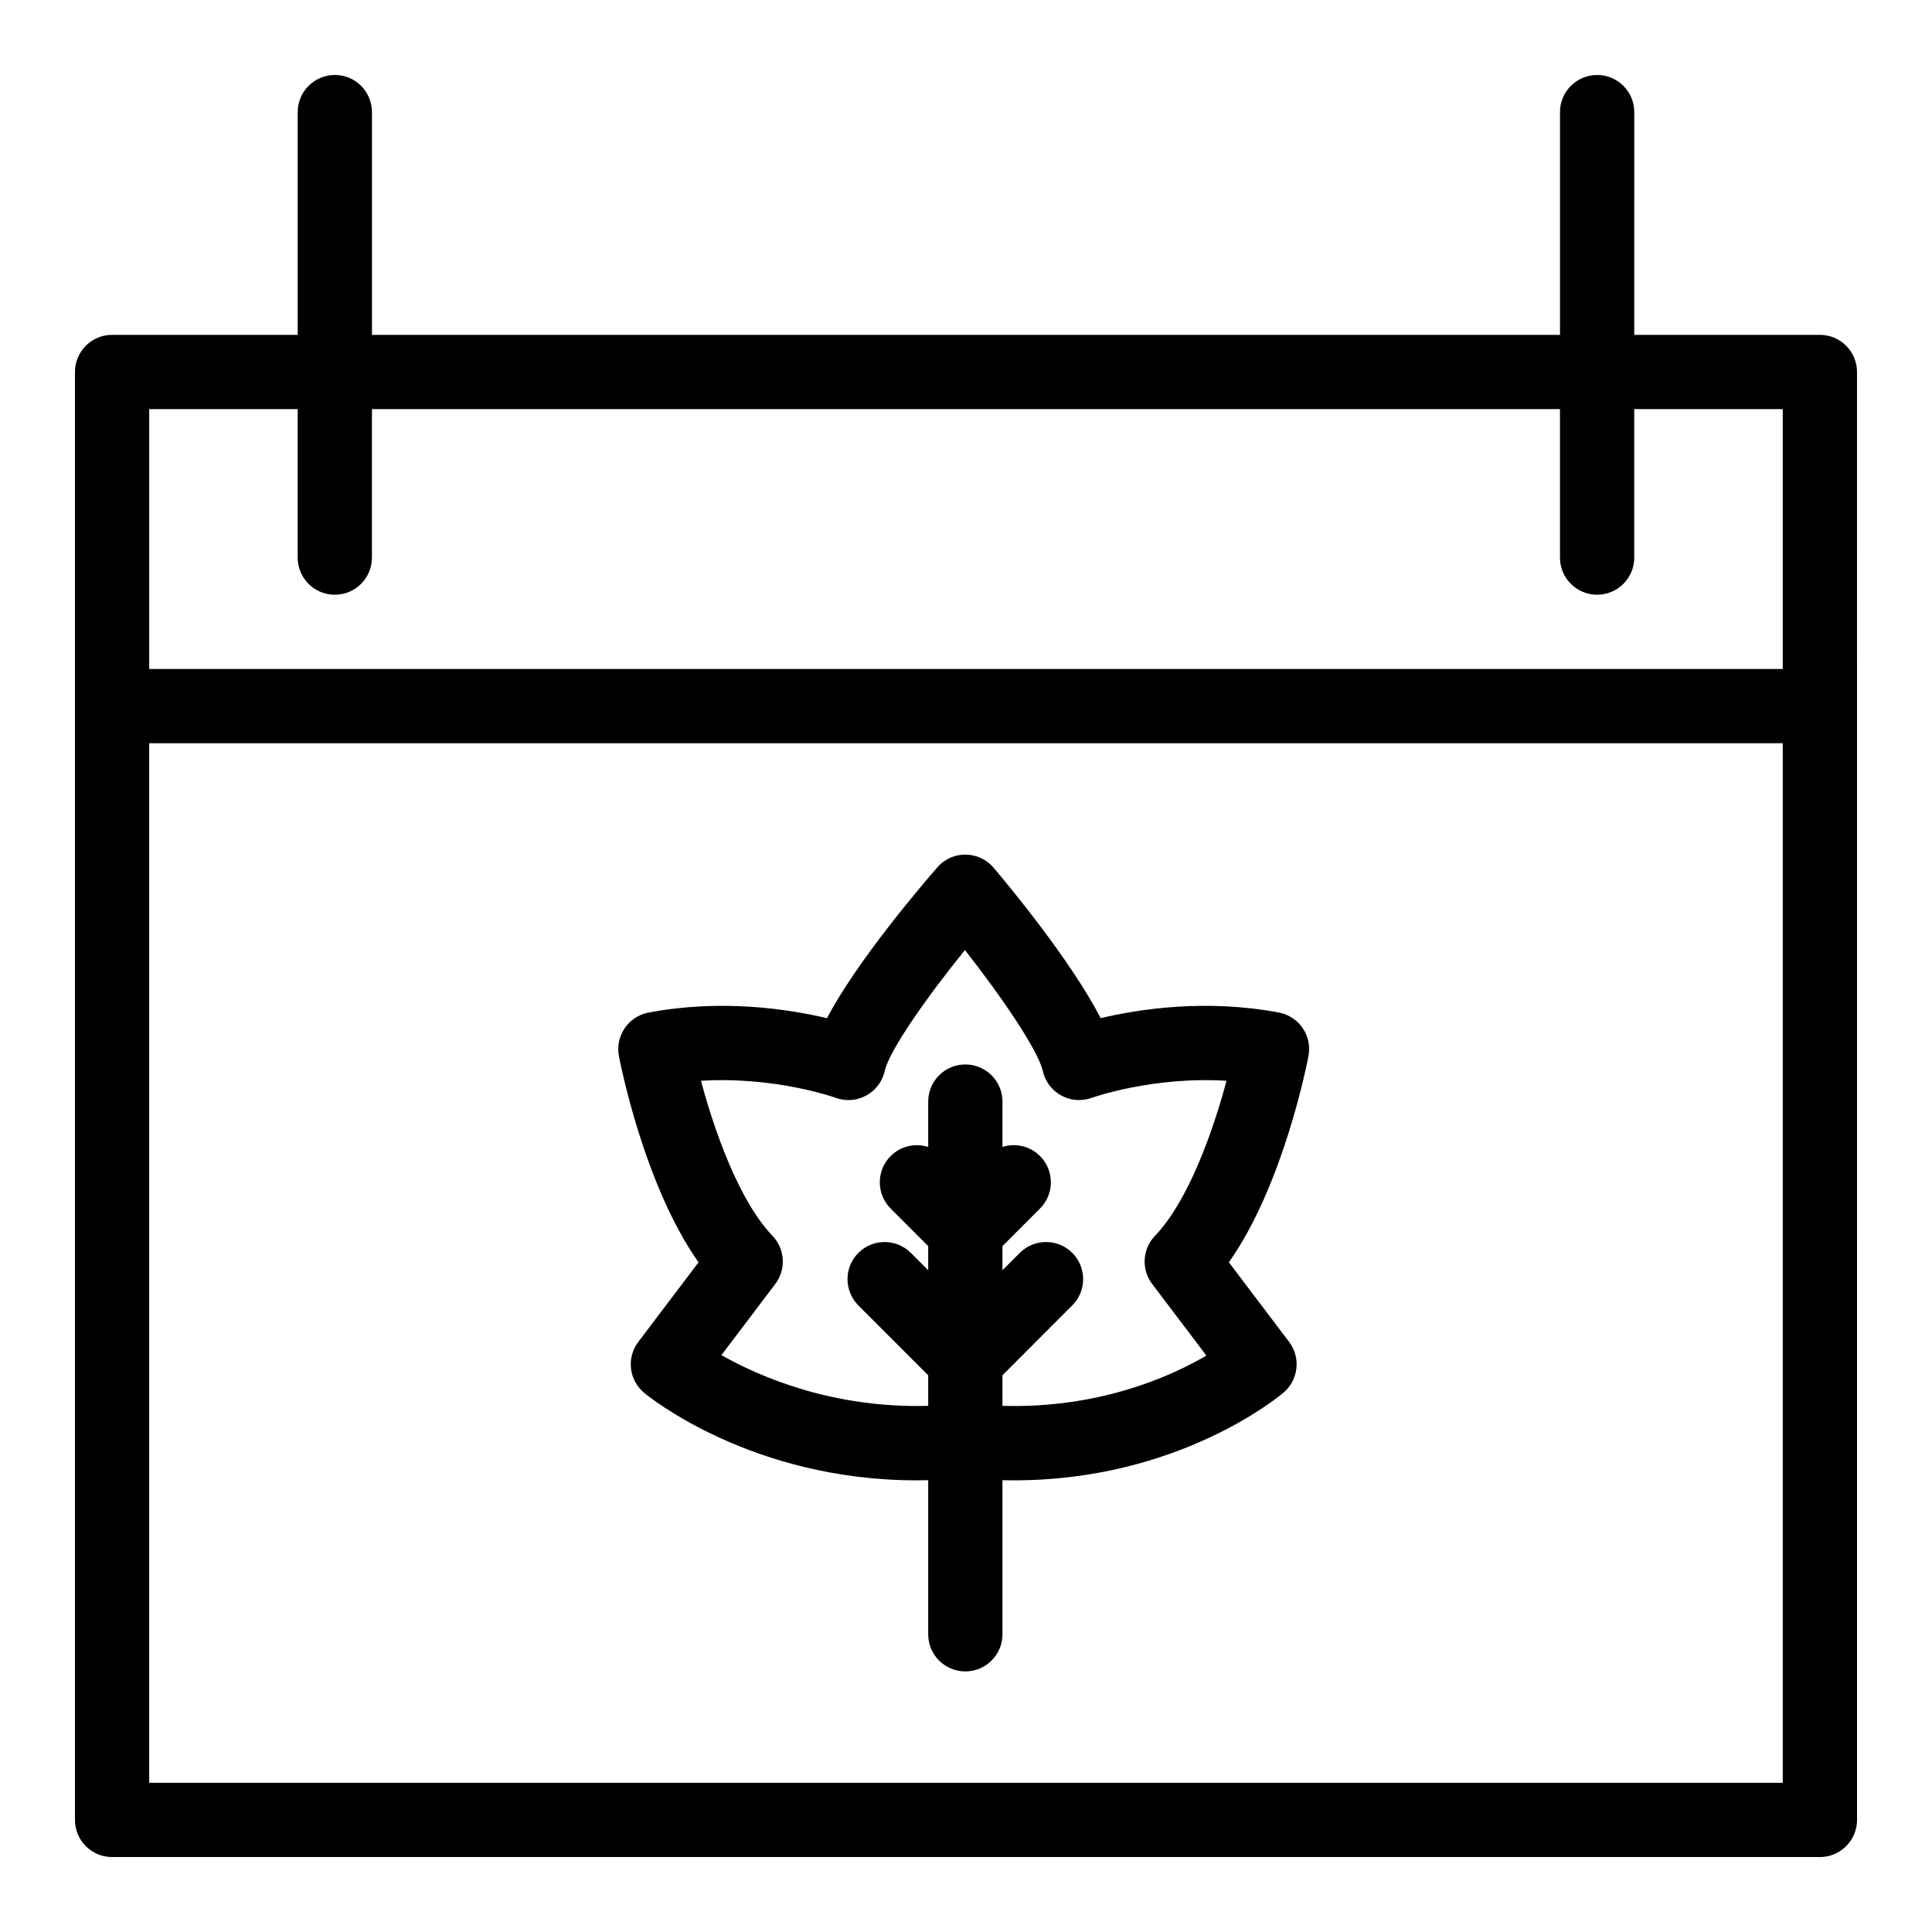
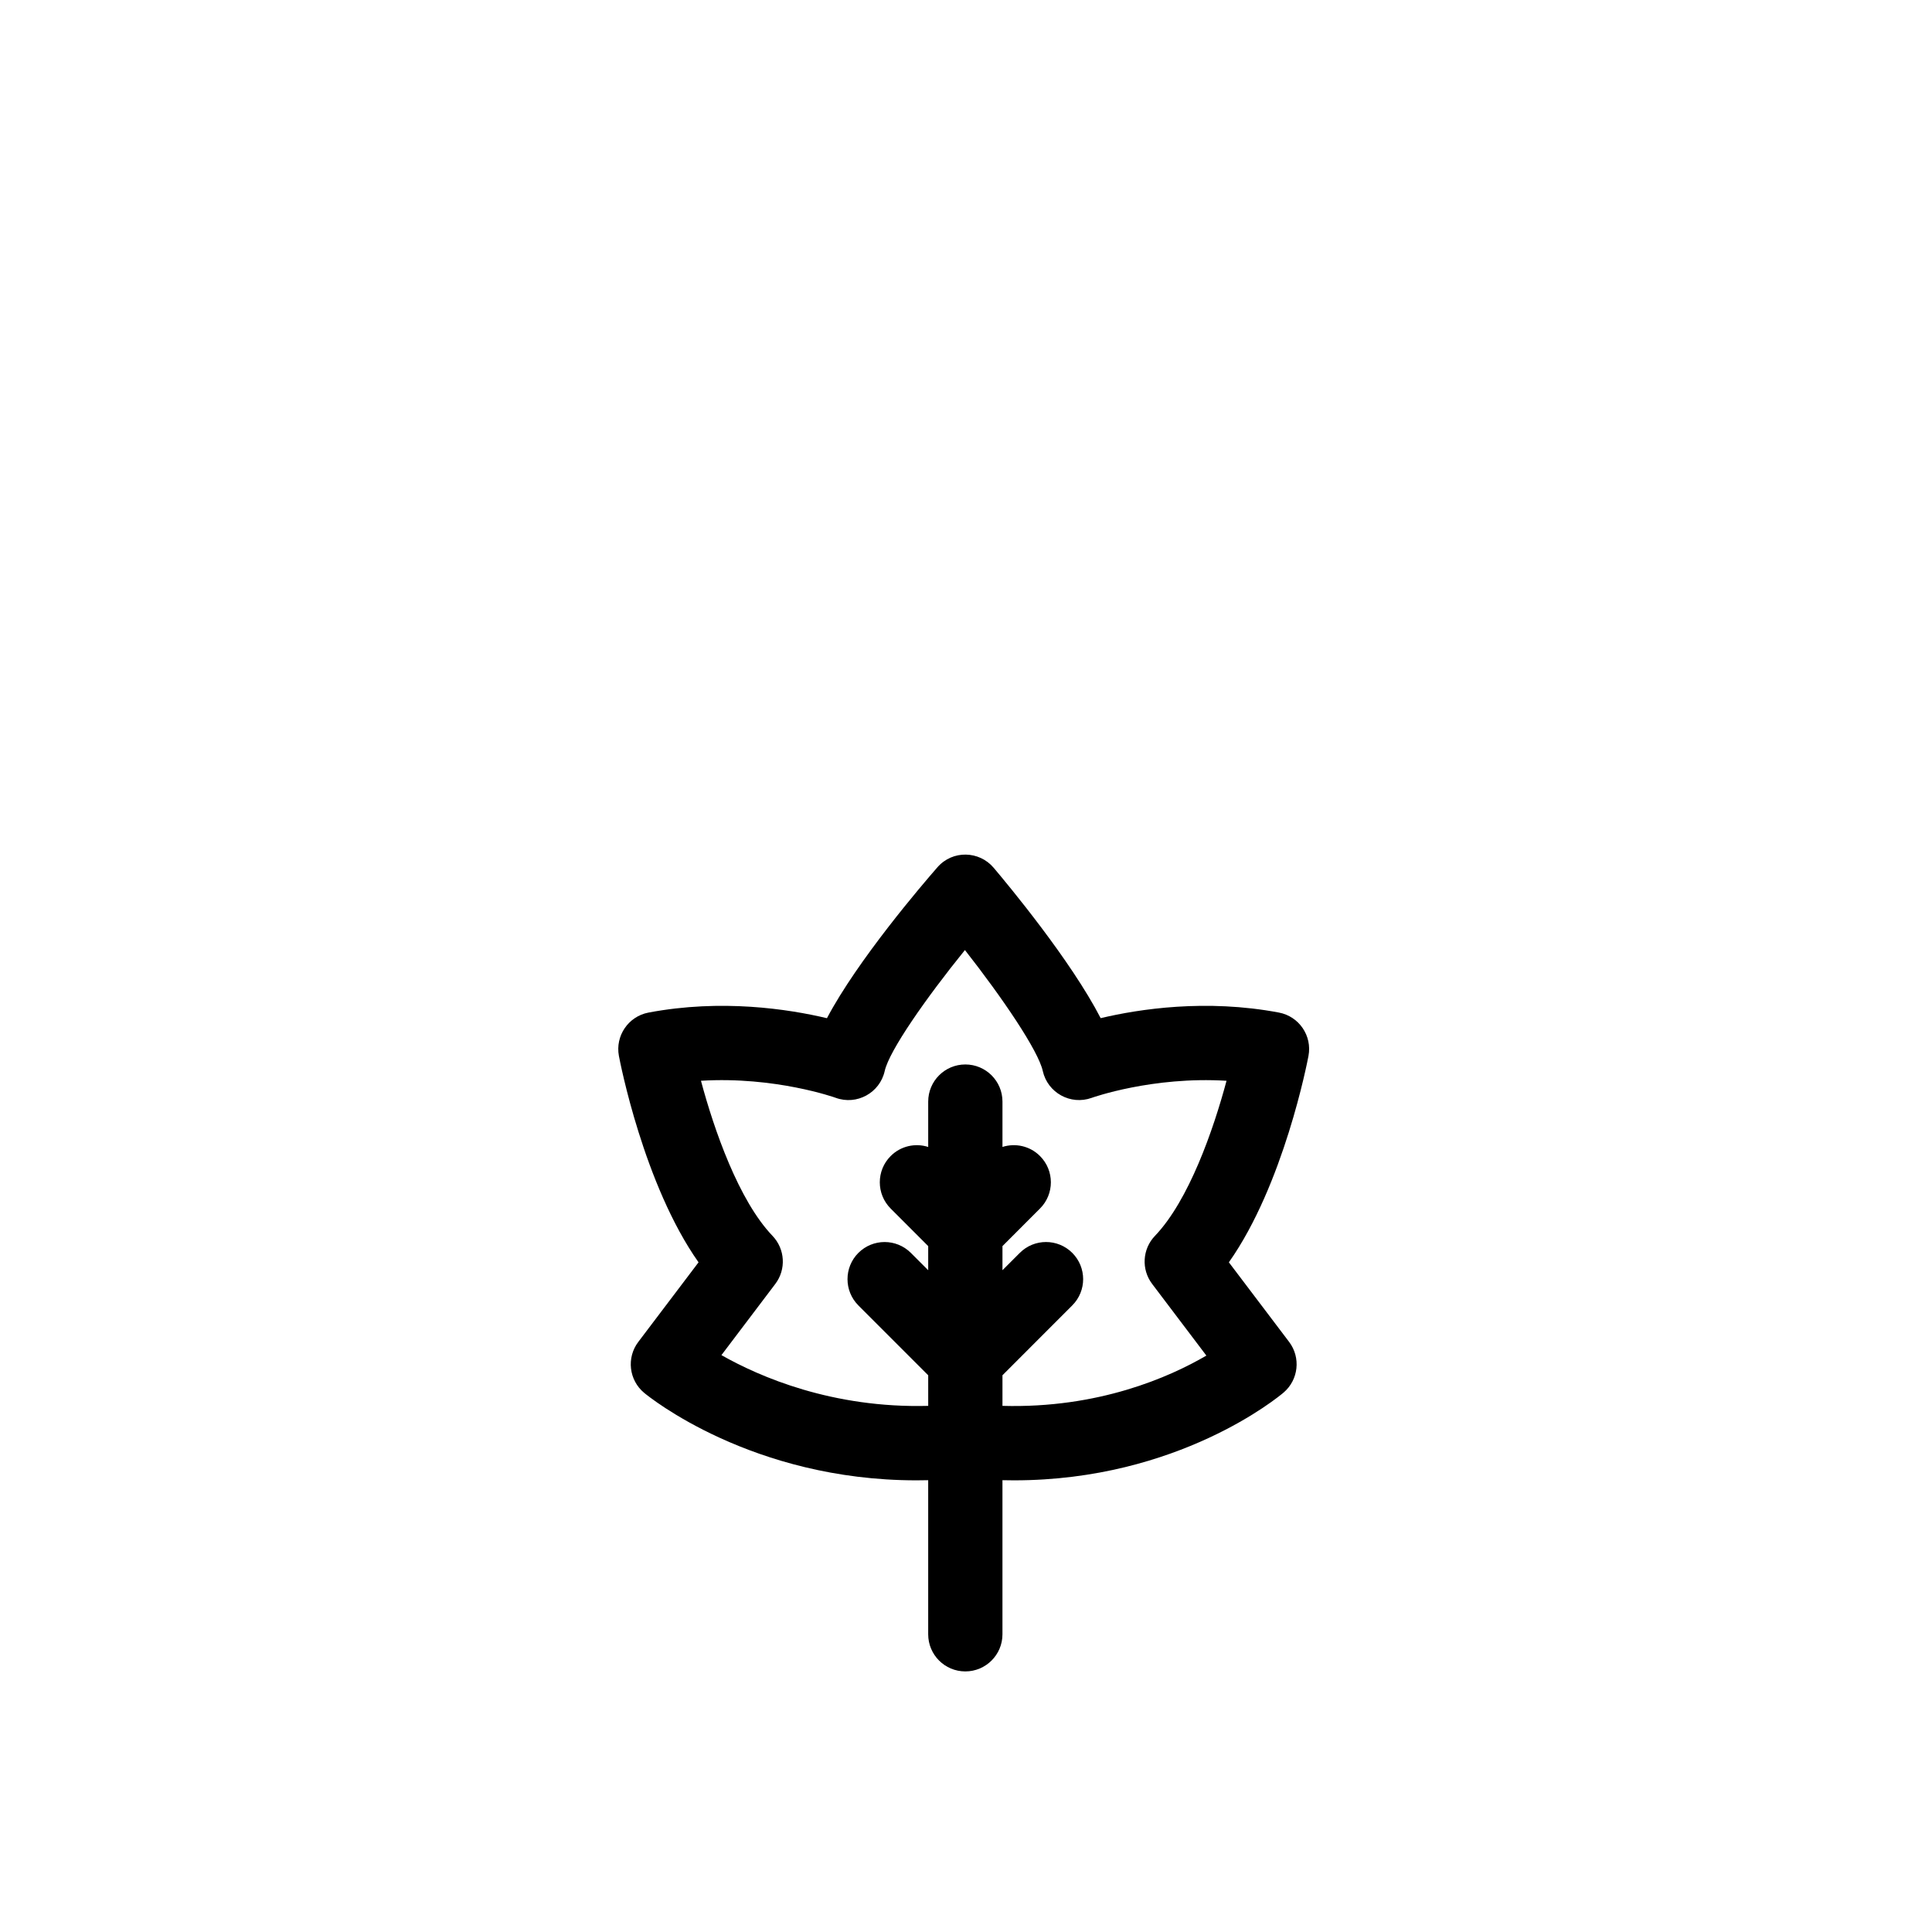
<svg xmlns="http://www.w3.org/2000/svg" fill="#000000" width="800px" height="800px" version="1.1" viewBox="144 144 512 512">
  <g>
-     <path d="m626.29 232.74h-49.195l0.004-59.035c0-5.43-4.41-9.836-9.84-9.836-5.434 0-9.844 4.406-9.844 9.836v59.035h-314.84v-59.035c0-5.43-4.402-9.836-9.84-9.836-5.43 0-9.84 4.406-9.84 9.836v59.035h-49.195c-5.43 0-9.832 4.406-9.832 9.84v383.72c0 5.434 4.402 9.836 9.832 9.836h452.59c5.434 0 9.844-4.402 9.844-9.836l-0.004-383.72c0-5.434-4.41-9.84-9.844-9.84zm-403.4 19.676v39.355c0 5.434 4.41 9.84 9.84 9.84 5.441 0 9.84-4.406 9.84-9.84v-39.355h314.84v39.355c0 5.434 4.41 9.84 9.844 9.84 5.43 0 9.84-4.406 9.84-9.84v-39.355h39.355v68.871h-432.91v-68.871zm-39.352 364.04v-275.49h432.91v275.49z" />
    <path d="m482.93 412.34c-19.316-3.652-37-0.949-47.242 1.48-7.902-15.316-24.469-35.254-28.359-39.855-3.797-4.492-10.859-4.766-14.914-0.113-4.027 4.609-21.16 24.617-29.266 39.98-10.234-2.426-27.945-5.152-47.293-1.488-5.332 1.008-8.84 6.152-7.84 11.492 0.289 1.535 6.582 34.129 21.105 54.691l-15.965 21.09c-3.18 4.199-2.488 10.152 1.566 13.512 1.25 1.039 28.504 23.18 72.152 23.176 1.027 0 2.055-0.016 3.106-0.039v40.84c0 5.434 4.402 9.836 9.84 9.836 5.43 0 9.84-4.402 9.84-9.836v-40.84c1.027 0.023 2.059 0.039 3.074 0.039 43.594 0 70.211-22.223 71.434-23.262 3.957-3.383 4.602-9.27 1.461-13.426l-15.965-21.09c14.523-20.566 20.809-53.156 21.094-54.691 1.016-5.344-2.492-10.488-7.828-11.496zm-33.598 71.914 14.371 18.992c-9.812 5.723-28.598 14.035-54.039 13.324v-8.113l18.5-18.512c3.844-3.844 3.844-10.07 0-13.918-3.844-3.84-10.07-3.84-13.906 0l-4.594 4.594v-6.391l9.945-9.957c3.844-3.836 3.844-10.07 0-13.91-2.688-2.695-6.555-3.492-9.945-2.41v-12.023c0-5.434-4.41-9.836-9.84-9.836-5.438 0-9.84 4.406-9.84 9.836v12.027c-3.391-1.086-7.258-0.289-9.945 2.406-3.844 3.84-3.844 10.07 0 13.918l9.945 9.953v6.391l-4.594-4.594c-3.844-3.84-10.07-3.84-13.914 0-3.836 3.844-3.836 10.07 0 13.918l18.508 18.512v8.109c-25.418 0.672-44.699-7.715-54.797-13.449l14.273-18.863c2.922-3.852 2.606-9.254-0.738-12.742-8.977-9.379-15.492-28.145-18.961-41.102 19.633-1.203 35.52 4.445 35.684 4.508 5.602 2.066 11.723-1.297 13.012-7.098 1.191-5.359 10.898-19.254 21.258-32.055 10.031 12.793 19.434 26.66 20.633 32.055 1.27 5.731 7.34 9.156 12.984 7.109 0.184-0.066 16.066-5.723 35.711-4.516-3.469 12.957-9.984 31.723-18.969 41.102-3.344 3.484-3.664 8.883-0.742 12.734z" />
  </g>
</svg>